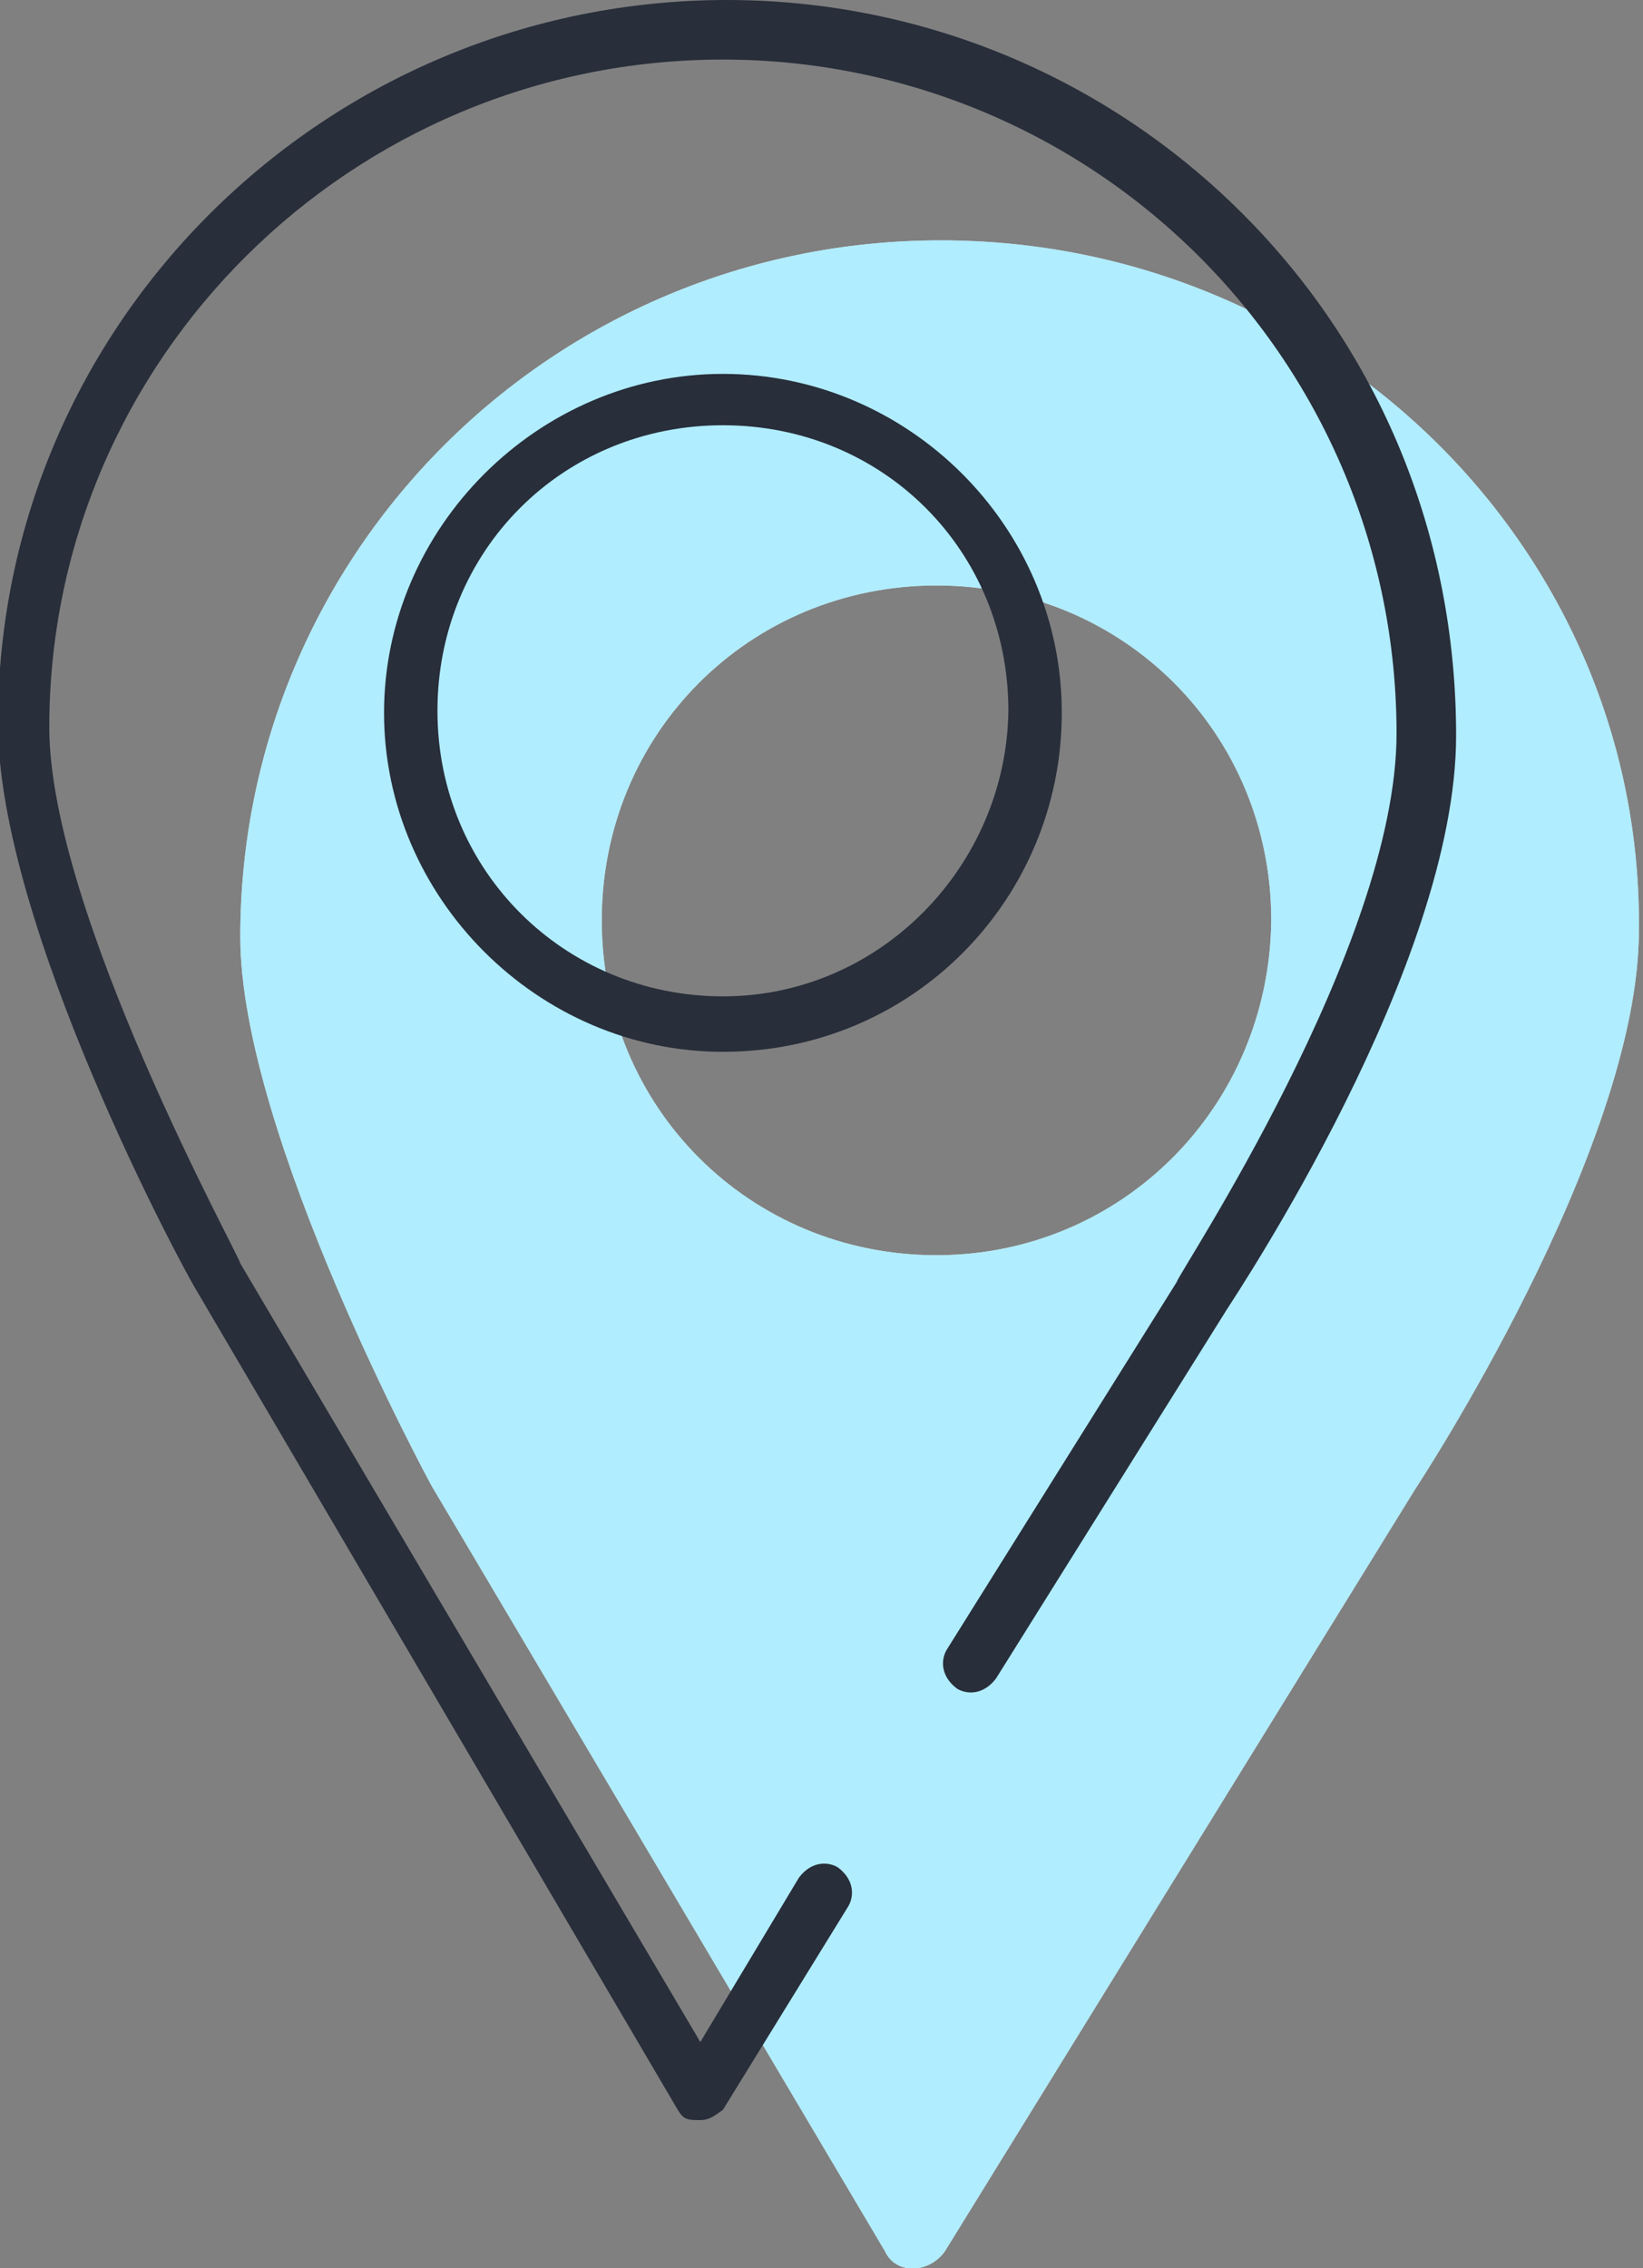
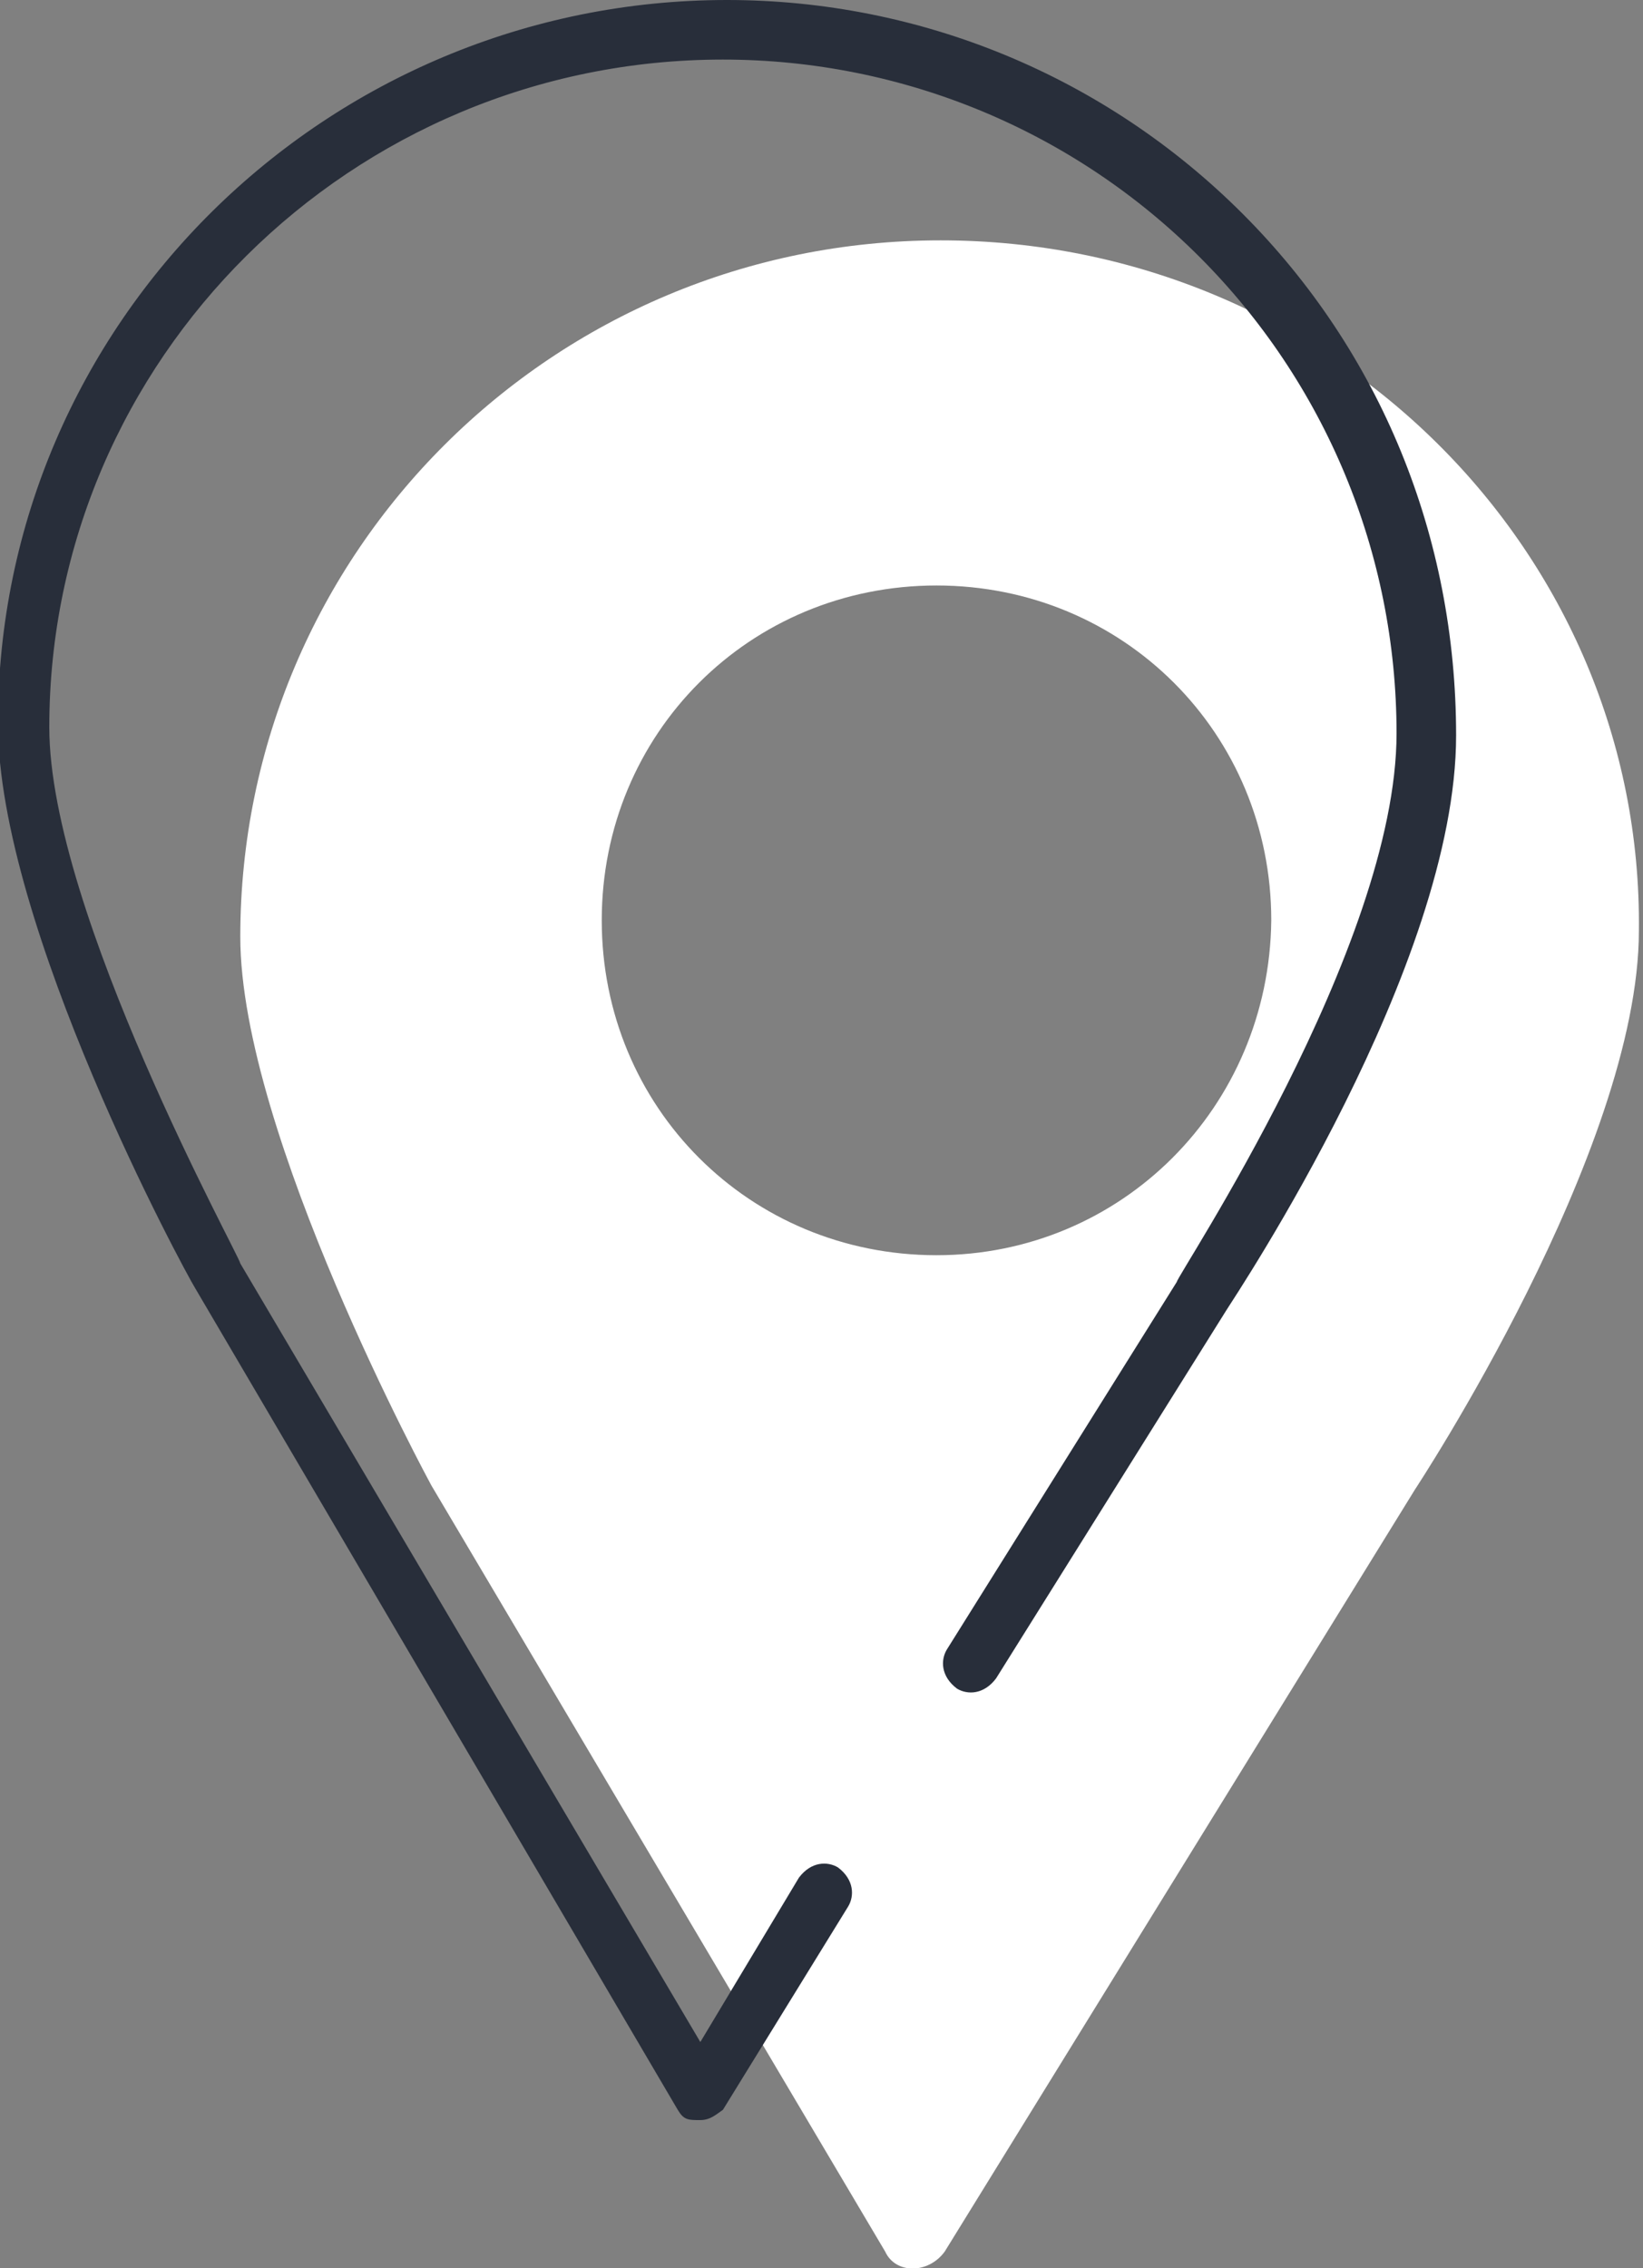
<svg xmlns="http://www.w3.org/2000/svg" version="1.1" id="Layer_1" x="0px" y="0px" viewBox="78.7 88.8 80 110.4" enable-background="new 78.7 88.8 80 110.4" xml:space="preserve">
  <rect x="78.7" y="88.8" width="80" height="110.4" fill="#808080" stroke="none" />
  <g>
    <g>
      <path fill="#FFFFFF" d="M124.5,100.5c-18.9,0-34.1,15.2-34.1,33.9c0,9.6,9.3,26.7,9.3,26.7l22.1,37.3c0.5,1.1,2.1,1.1,2.9,0    l22.9-37.1c0,0,10.9-16.5,10.9-27.2C158.7,115.7,143.5,100.5,124.5,100.5z M124.3,149.9c-9.1,0-16.3-7.2-16.3-16.3    c0-9.1,7.2-16.3,16.3-16.3s16.3,7.2,16.3,16.3C140.5,142.7,133.3,149.9,124.3,149.9z" />
    </g>
    <g>
      <g opacity="0.7">
-         <path fill="#8FE5FF" d="M124.5,100.5c-18.9,0-34.1,15.2-34.1,33.9c0,9.6,9.3,26.7,9.3,26.7l22.1,37.3c0.5,1.1,2.1,1.1,2.9,0     l22.9-37.1c0,0,10.9-16.5,10.9-27.2C158.7,115.7,143.5,100.5,124.5,100.5z M124.3,149.9c-9.1,0-16.3-7.2-16.3-16.3     c0-9.1,7.2-16.3,16.3-16.3s16.3,7.2,16.3,16.3C140.5,142.7,133.3,149.9,124.3,149.9z" />
-       </g>
+         </g>
      <g>
-         <path fill="#282E3A" d="M130.4,123.5c0-9.1-7.5-16.5-16.5-16.5s-16.5,7.5-16.5,16.5s7.5,16.5,16.5,16.5     C123.2,140,130.4,132.5,130.4,123.5z M113.9,137.3c-7.7,0-13.9-6.1-13.9-13.9s6.1-13.9,13.9-13.9s13.9,6.1,13.9,13.9     C127.7,130.9,121.6,137.3,113.9,137.3z" />
        <path fill="#282E3A" d="M139.2,99.2c-6.7-6.7-15.7-10.4-25.1-10.4c-19.5,0-35.5,15.7-35.5,35.2c0,9.9,9.1,26.7,9.6,27.5l23.5,40     c0.3,0.5,0.5,0.5,1.1,0.5l0,0c0.5,0,0.8-0.3,1.1-0.5l6.1-9.9c0.3-0.5,0.3-1.3-0.5-1.9c-0.5-0.3-1.3-0.3-1.9,0.5l-4.8,8     l-22.4-37.9c0-0.3-9.3-17.1-9.3-26.1c0-17.9,14.7-32.5,32.8-32.5c8.8,0,17.1,3.5,23.2,9.6s9.6,14.4,9.6,23.2     c0,10.4-10.7,26.4-10.7,26.7l-11.2,17.9c-0.3,0.5-0.3,1.3,0.5,1.9c0.5,0.3,1.3,0.3,1.9-0.5l11.2-17.9c0.5-0.8,11.2-16.8,11.2-28     C149.6,114.9,145.9,105.9,139.2,99.2z" />
      </g>
    </g>
  </g>
</svg>